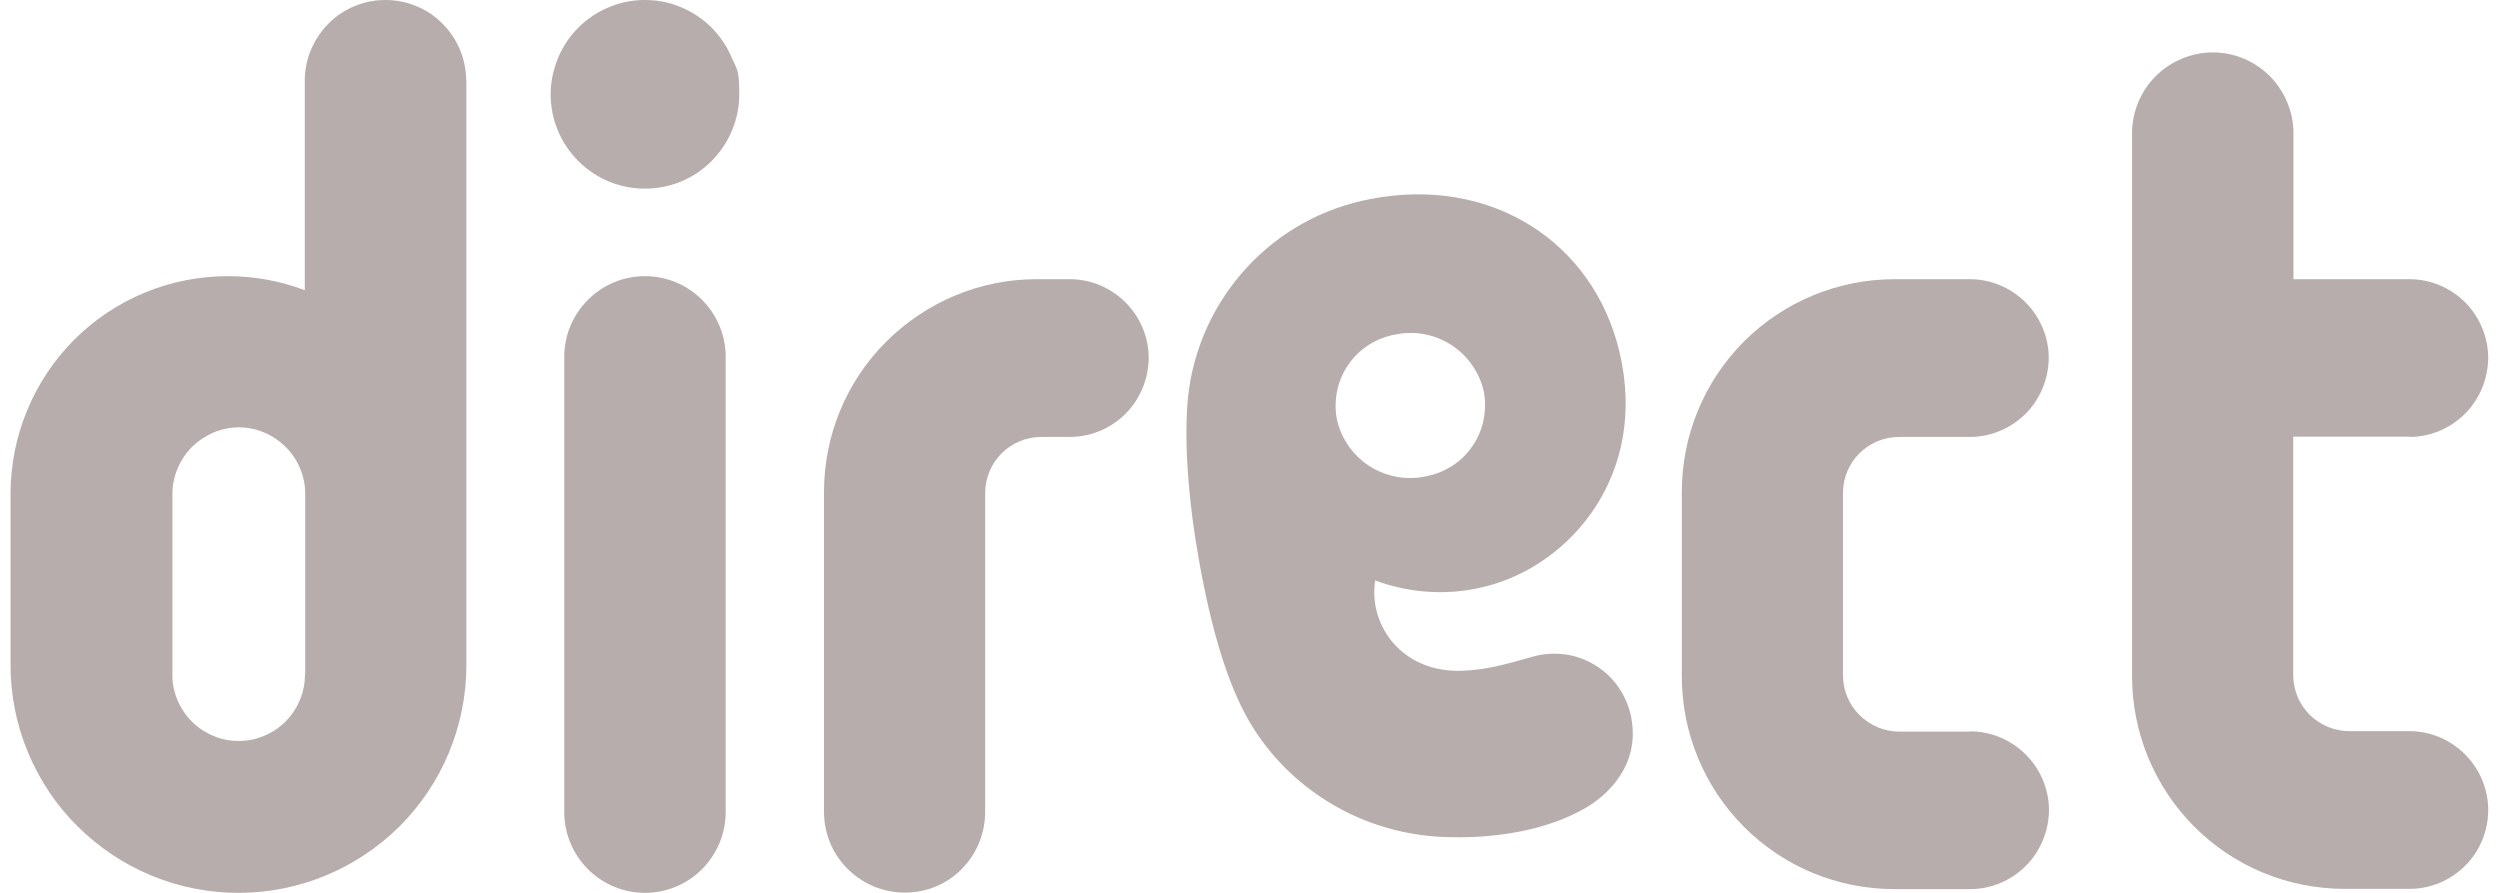
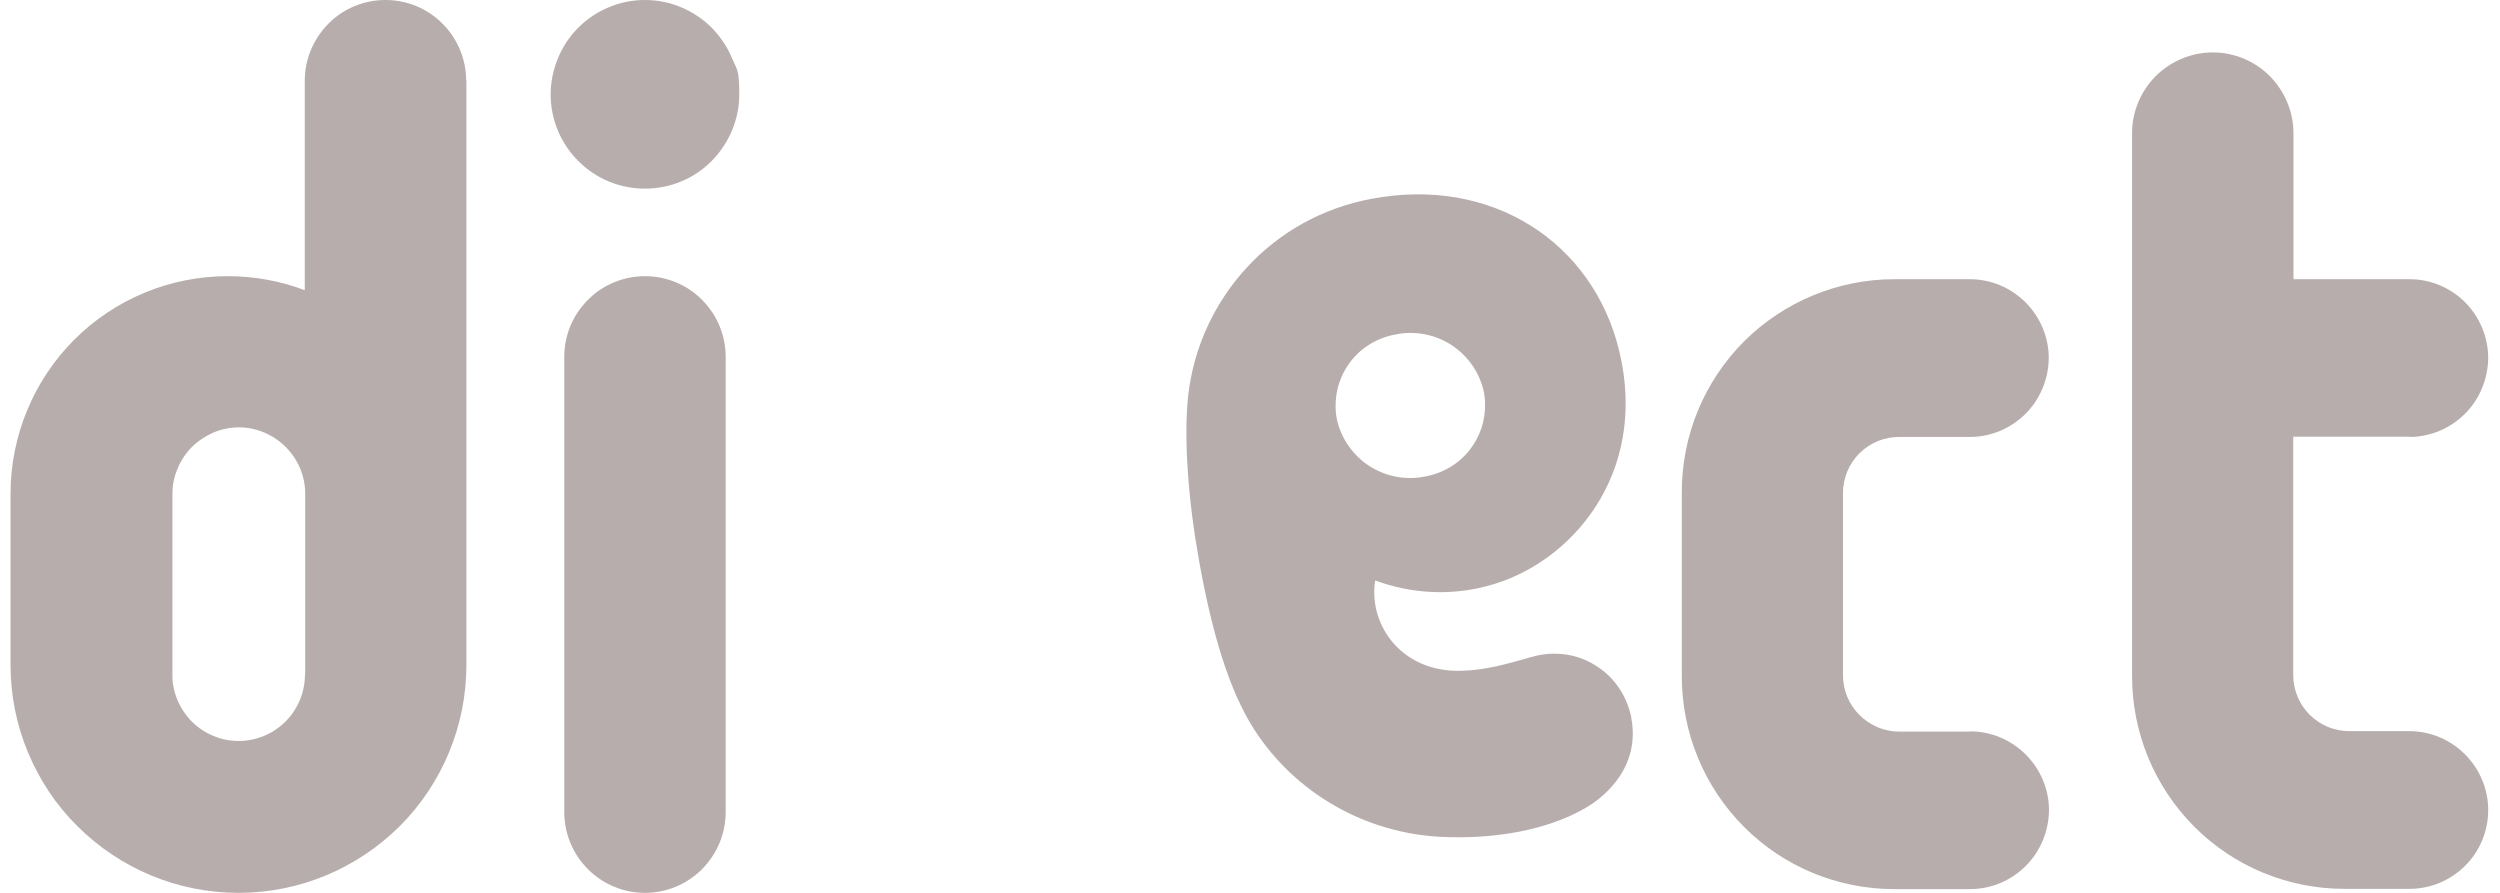
<svg xmlns="http://www.w3.org/2000/svg" width="112" height="40" viewBox="0 0 112 40" fill="none">
  <g clip-path="url(#clip0_8040_1219)">
    <path d="M28.895 12.372C27.939 12.372 27.014 12.75 26.341 13.431C25.658 14.113 25.279 15.025 25.279 15.989V36.383C25.279 37.337 25.658 38.26 26.341 38.941C27.024 39.623 27.939 40 28.895 40C29.852 40 30.766 39.623 31.45 38.941C32.122 38.26 32.511 37.347 32.511 36.383V15.989C32.511 15.035 32.133 14.113 31.45 13.431C30.777 12.75 29.852 12.372 28.895 12.372Z" fill="#B8ADAD" />
    <path d="M28.895 0C28.337 0 27.791 0.105 27.276 0.325C26.761 0.535 26.298 0.849 25.909 1.237C25.52 1.625 25.205 2.097 24.995 2.611C24.785 3.125 24.669 3.67 24.669 4.225C24.669 5.347 25.11 6.417 25.909 7.214C26.698 8.01 27.77 8.451 28.895 8.451C30.019 8.451 31.091 8.01 31.88 7.214C32.668 6.417 33.12 5.347 33.12 4.225C33.12 3.104 33.015 3.125 32.794 2.611C32.584 2.097 32.269 1.636 31.88 1.237C31.491 0.849 31.018 0.535 30.513 0.325C29.998 0.105 29.452 0 28.895 0Z" fill="#B8ADAD" />
    <path d="M13.663 30.218C13.663 31.004 13.348 31.769 12.791 32.325C12.234 32.881 11.477 33.195 10.689 33.195C10.3 33.195 9.911 33.122 9.553 32.965C9.196 32.818 8.86 32.598 8.586 32.315C8.313 32.042 8.092 31.706 7.945 31.35C7.798 30.993 7.714 30.605 7.724 30.207V22.134C7.724 21.746 7.798 21.358 7.956 20.991C8.103 20.634 8.324 20.299 8.597 20.026C8.87 19.754 9.207 19.533 9.564 19.376C9.921 19.229 10.31 19.145 10.699 19.145C11.488 19.145 12.244 19.471 12.801 20.026C13.358 20.582 13.674 21.337 13.674 22.123V30.197L13.663 30.218ZM20.885 3.617C20.885 2.663 20.506 1.74 19.823 1.059C19.15 0.377 18.225 0 17.269 0C16.312 0 15.387 0.377 14.714 1.059C14.042 1.74 13.653 2.653 13.653 3.617V13.001C12.549 12.582 11.382 12.372 10.205 12.372C7.619 12.372 5.139 13.4 3.32 15.224C1.502 17.049 0.472 19.533 0.472 22.123V29.788C0.472 31.13 0.734 32.461 1.25 33.699C1.765 34.936 2.511 36.068 3.467 37.012C4.413 37.955 5.538 38.71 6.778 39.224C8.019 39.738 9.343 40 10.689 40C13.401 40 15.986 38.92 17.91 37.012C19.823 35.093 20.895 32.503 20.895 29.788V3.617H20.885Z" fill="#B8ADAD" />
    <path d="M88.253 32.776H85.078C84.416 32.776 83.775 32.503 83.302 32.031C82.829 31.559 82.566 30.92 82.566 30.249V22.091C82.566 21.421 82.829 20.781 83.302 20.309C83.775 19.837 84.416 19.575 85.078 19.575H88.253C89.188 19.575 90.082 19.198 90.744 18.537C91.406 17.877 91.774 16.975 91.784 16.042C91.784 15.108 91.406 14.207 90.744 13.546C90.082 12.886 89.188 12.508 88.253 12.508H84.868C82.345 12.508 79.917 13.515 78.13 15.297C76.343 17.09 75.345 19.512 75.345 22.039V30.301C75.345 32.828 76.343 35.25 78.13 37.043C79.917 38.836 82.335 39.832 84.868 39.832H88.263C89.199 39.832 90.092 39.455 90.754 38.794C91.416 38.133 91.784 37.232 91.795 36.299C91.795 35.365 91.416 34.464 90.754 33.803C90.092 33.143 89.199 32.765 88.263 32.765" fill="#B8ADAD" />
    <path d="M107.94 19.575C108.875 19.575 109.769 19.198 110.431 18.537C111.093 17.876 111.461 16.975 111.472 16.042C111.472 15.108 111.093 14.207 110.442 13.546C109.779 12.886 108.886 12.508 107.95 12.508H102.747V5.966C102.747 5.011 102.358 4.089 101.686 3.407C101.002 2.726 100.088 2.348 99.131 2.348C98.175 2.348 97.26 2.736 96.577 3.407C95.904 4.089 95.516 5.001 95.516 5.966V30.291C95.516 32.818 96.514 35.239 98.301 37.032C100.088 38.825 102.506 39.821 105.039 39.821H107.95C108.886 39.821 109.779 39.444 110.442 38.783C111.104 38.123 111.472 37.221 111.472 36.288C111.472 35.355 111.093 34.453 110.431 33.793C109.769 33.132 108.875 32.755 107.94 32.755H105.249C104.587 32.755 103.946 32.492 103.473 32.021C103 31.549 102.737 30.909 102.737 30.238V19.564H107.94V19.575Z" fill="#B8ADAD" />
-     <path d="M47.931 19.575C48.867 19.575 49.76 19.198 50.422 18.537C51.084 17.877 51.452 16.975 51.463 16.042C51.463 15.108 51.084 14.207 50.422 13.546C49.76 12.886 48.867 12.508 47.931 12.508H46.428C43.905 12.508 41.488 13.525 39.701 15.308C37.914 17.09 36.915 19.512 36.915 22.039V36.372C36.915 36.844 37.01 37.316 37.188 37.756C37.367 38.196 37.641 38.595 37.977 38.93C38.313 39.266 38.713 39.528 39.154 39.717C39.596 39.895 40.069 39.989 40.542 39.989C41.015 39.989 41.488 39.895 41.919 39.717C42.36 39.538 42.76 39.266 43.085 38.93C43.422 38.595 43.684 38.196 43.863 37.756C44.042 37.316 44.136 36.844 44.136 36.372V22.091C44.136 21.421 44.399 20.781 44.872 20.309C45.345 19.837 45.986 19.575 46.649 19.575H47.931Z" fill="#B8ADAD" />
    <path d="M59.893 18.789C59.809 18.37 59.819 17.93 59.903 17.51C59.987 17.091 60.166 16.682 60.408 16.336C60.649 15.979 60.965 15.675 61.333 15.444C61.7 15.214 62.1 15.057 62.531 14.983C63.393 14.805 64.286 14.983 65.022 15.455C65.758 15.937 66.284 16.682 66.473 17.541C66.557 17.961 66.546 18.401 66.462 18.821C66.378 19.24 66.199 19.649 65.958 19.995C65.716 20.352 65.4 20.656 65.033 20.886C64.665 21.117 64.265 21.274 63.834 21.348C62.972 21.526 62.079 21.348 61.343 20.876C60.607 20.393 60.082 19.649 59.893 18.789ZM73.084 32.157C72.99 31.675 72.8 31.214 72.527 30.816C72.254 30.407 71.897 30.071 71.476 29.809C71.056 29.547 70.593 29.379 70.11 29.316C69.626 29.253 69.132 29.285 68.659 29.421C67.461 29.756 66.578 30.019 65.485 30.05C63.298 30.123 61.869 28.718 61.606 27.051C61.553 26.705 61.553 26.349 61.606 26.003C63.214 26.601 64.97 26.695 66.62 26.255C70.362 25.29 73.862 21.253 72.548 15.749C71.381 10.852 66.82 7.874 61.417 8.912C59.283 9.311 57.338 10.38 55.867 11.974C54.395 13.568 53.47 15.581 53.228 17.741C53.029 19.66 53.228 22.407 53.722 25.143C54.29 28.32 55.057 30.92 56.182 32.671C57.097 34.097 58.347 35.272 59.819 36.11C61.291 36.949 62.941 37.421 64.623 37.494C66.977 37.599 69.321 37.19 71.035 36.194C72.033 35.618 73.473 34.265 73.084 32.178" fill="#B8ADAD" />
  </g>
  <defs>
    <clipPath id="clip0_8040_1219">
      <rect width="111" height="40" fill="white" transform="translate(0.472)" />
    </clipPath>
  </defs>
</svg>